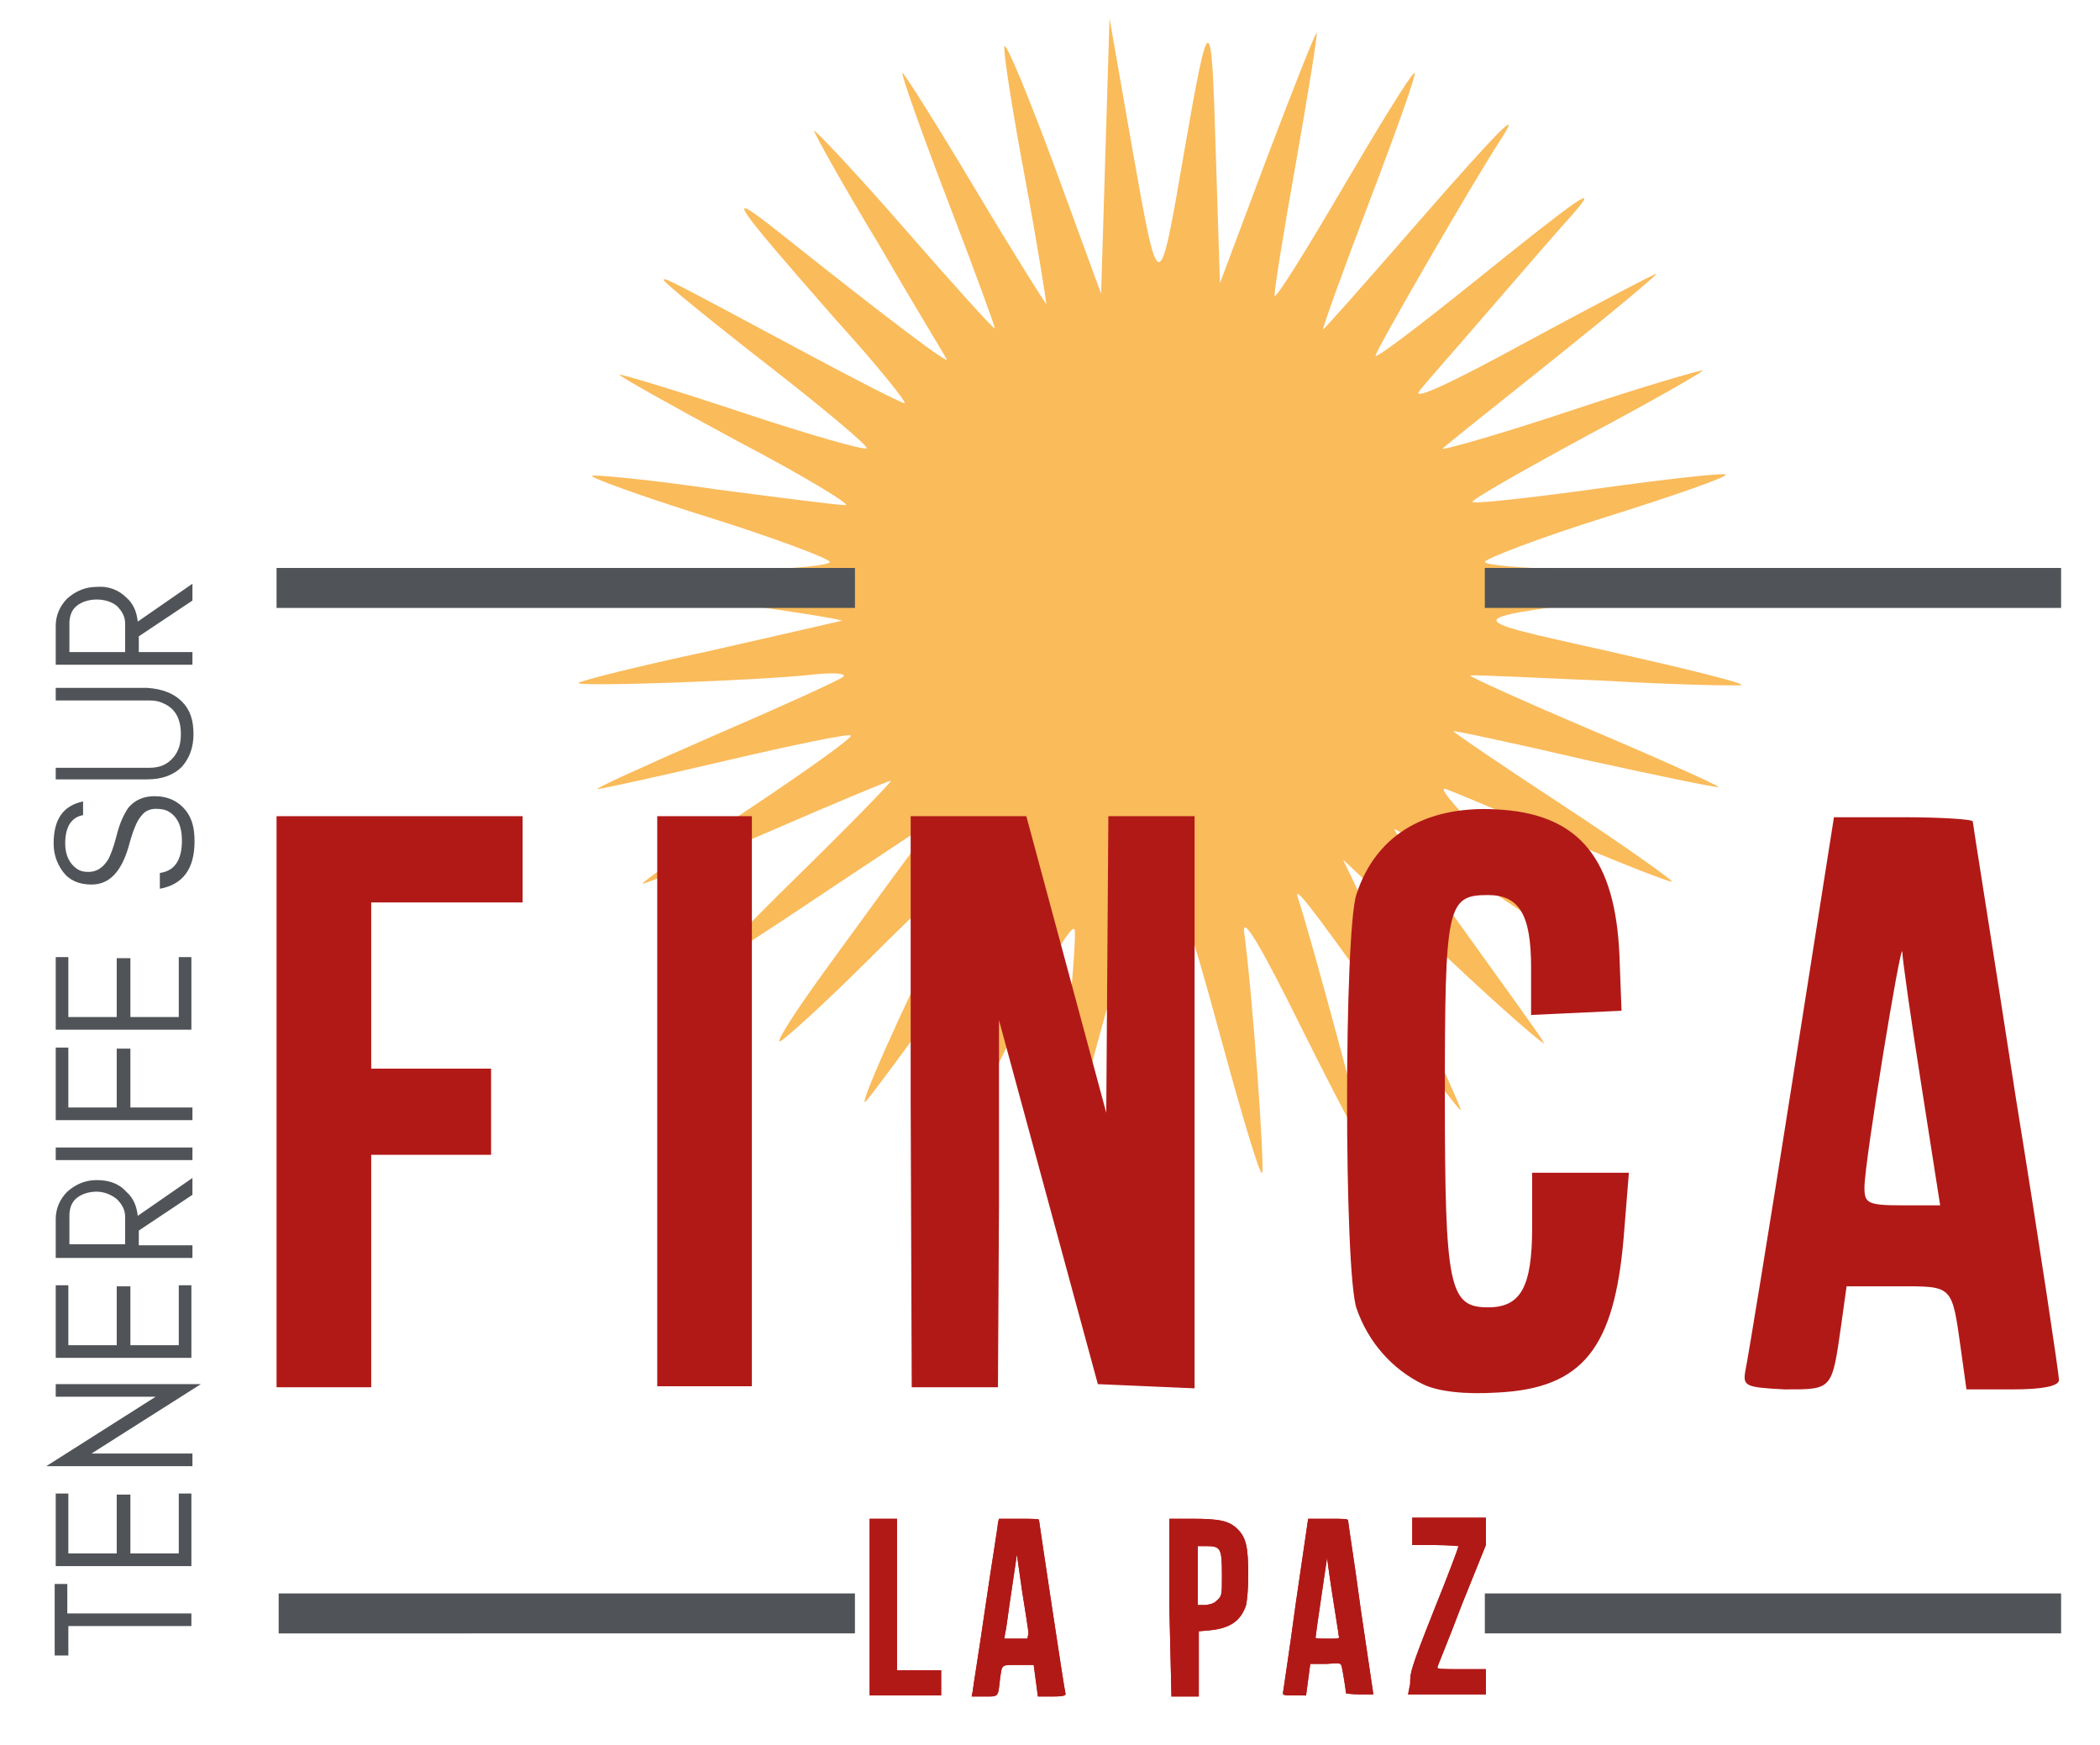
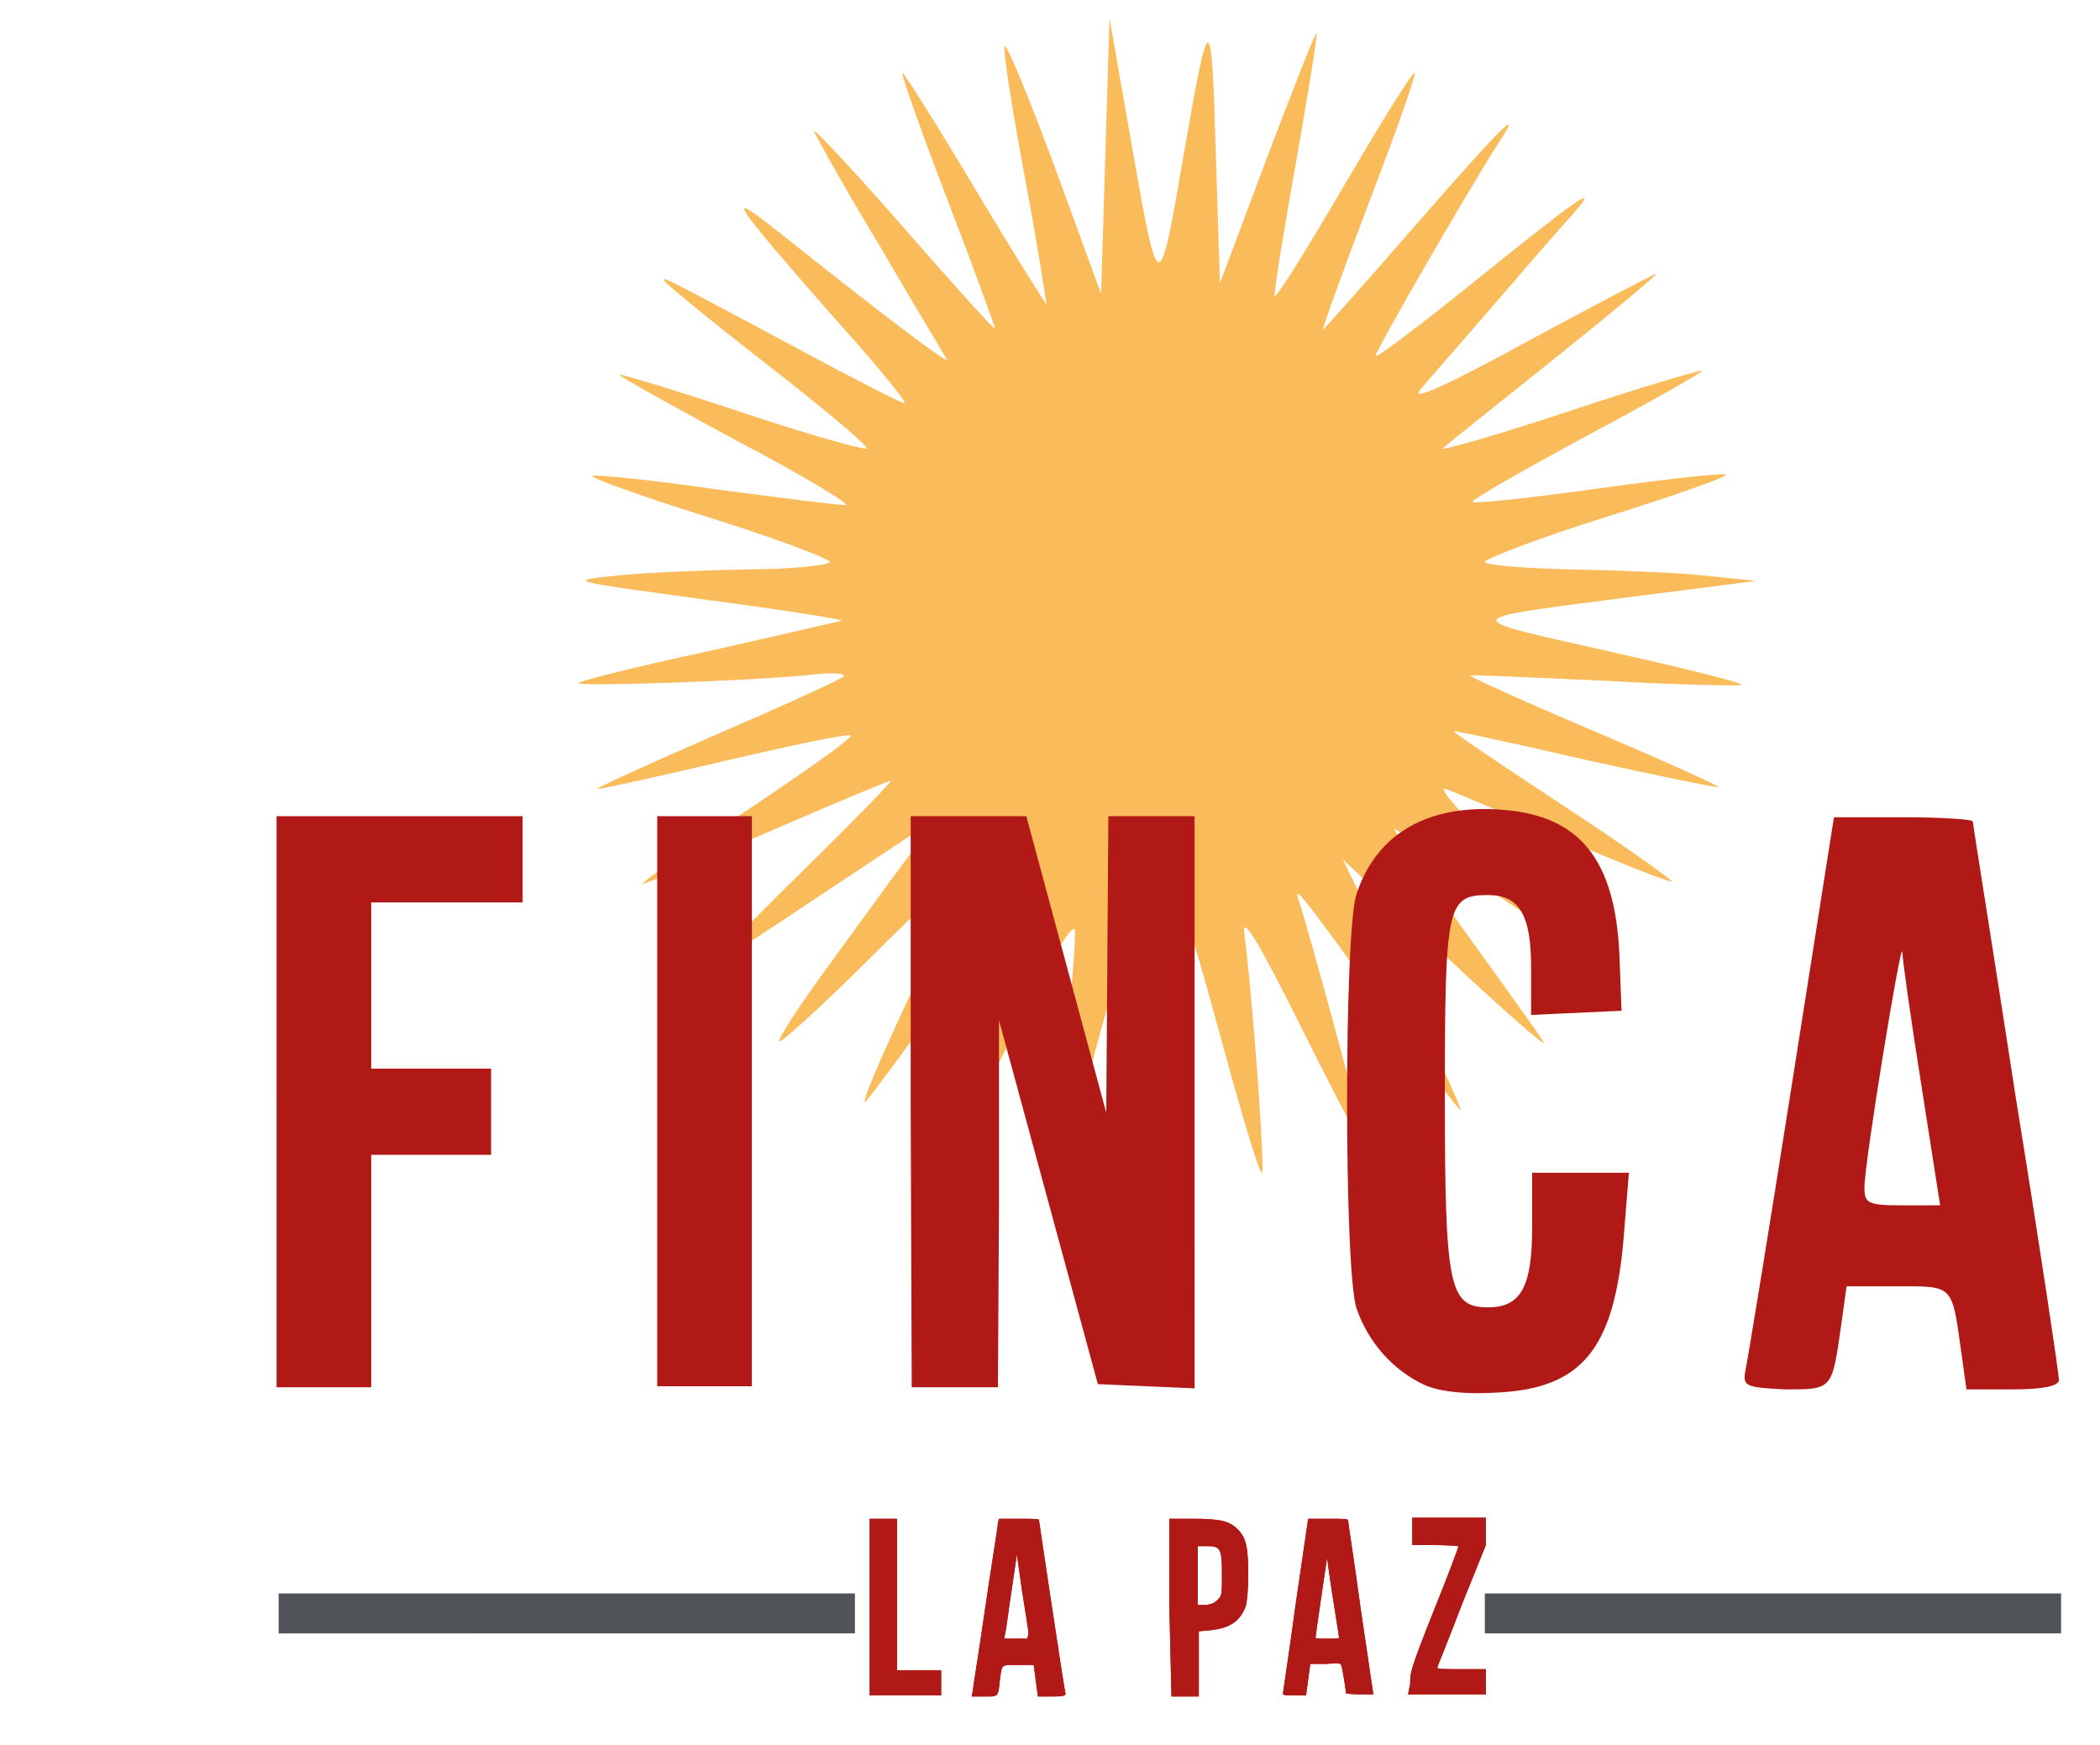
<svg xmlns="http://www.w3.org/2000/svg" viewBox="0 0 199.7 165.9">
  <style>.st1{fill:#b11917}.st2{fill:#505357}</style>
  <g id="Ebene_1">
    <g id="g846-7" transform="translate(929.509 197.828)">
      <path id="path1188-4" d="M-820.5-96.6c-.5-7-1.2-12.5-1.5-12.2-.3.3-1.8 5.1-3.3 10.7-3.5 13-3.5 12.9-3.8 12.6-.1-.1.2-5.1.8-11.1.6-6 1.1-11.7 1-12.7 0-1.2-2.3 2.6-6 10.1-3.3 6.6-5.8 11.2-5.5 10.3.2-.9 1.7-6.5 3.3-12.3 1.6-5.9 2.8-10.8 2.7-10.9-.1-.1-3.1 3.7-6.7 8.6-3.5 4.9-6.9 9.5-7.6 10.3-1.2 1.5 3.5-9 7.7-17.4 1.3-2.6 2.1-4.7 1.8-4.7s-4.4 3.8-9 8.4c-4.6 4.6-8.6 8.2-8.8 8.1-.2-.2 1.9-3.4 4.6-7.1 2.7-3.7 6.1-8.4 7.6-10.4l2.7-3.7-10.1 6.7c-5.5 3.7-10.6 7-11.2 7.3-.6.3 3-3.5 8.1-8.5s9.1-9.1 8.9-9.1c-.2 0-5.5 2.2-11.7 4.9-6.3 2.7-11.6 4.9-11.9 4.9-.3 0 4.1-3.1 9.8-6.9 5.7-3.8 10.2-7 10-7.2-.2-.2-5.5.9-11.9 2.4s-11.9 2.7-12.2 2.7c-.4 0 4.7-2.3 11.1-5.1 6.5-2.8 12-5.3 12.3-5.6.3-.3-1-.4-2.8-.2-5.4.6-22.8 1.2-22.4.8.2-.2 5.7-1.6 12.3-3 6.6-1.5 12.3-2.8 12.7-2.9.4-.1-5.3-1-12.8-2-13.2-1.8-13.4-1.8-8.6-2.3 2.7-.3 8.3-.5 12.6-.6 4.2 0 7.7-.4 7.7-.7s-5.3-2.3-11.7-4.3c-6.4-2-11.3-3.8-10.9-3.9.4-.1 5.7.4 11.8 1.3 6.1.8 11.6 1.5 12.3 1.5.6 0-4-2.8-10.3-6.1-6.3-3.4-11.3-6.2-11.2-6.3.1-.1 5.4 1.5 11.7 3.6 6.3 2.1 11.6 3.6 11.8 3.4.2-.2-4.1-3.8-9.5-8s-9.8-7.8-9.8-8c0-.3.4-.1 12.9 6.6 5.2 2.8 9.7 5.1 10 5.1s-2.6-3.6-6.5-7.9c-10-11.4-10.8-12.6-5.5-8.4 10.3 8.2 16.4 12.8 16 12.1-.2-.4-3.2-5.3-6.5-11-3.4-5.6-6.1-10.5-6.1-10.7s3.9 3.9 8.6 9.3c4.7 5.4 8.6 9.7 8.6 9.5 0-.2-2-5.7-4.5-12.2-2.5-6.5-4.4-11.9-4.3-12.1.1-.1 3.2 4.8 6.9 11s6.8 11.1 6.8 11-.8-5.4-2-11.8-2.1-12.1-2-12.7c.1-.6 2.2 4.5 4.7 11.2l4.5 12.3.4-13.1.4-13.1 2.2 12.6c2.5 14.1 2.5 14.1 4.9.1 2.4-13.8 2.6-13.8 3-.1l.4 12.6 4.5-12c2.5-6.6 4.6-11.9 4.7-11.8.1.1-.8 5.7-2 12.5-1.2 6.7-2.1 12.4-2 12.5.2.2 3.1-4.5 6.5-10.3 3.4-5.8 6.4-10.7 6.8-10.9.3-.2-1.6 5.2-4.2 12s-4.6 12.4-4.5 12.4 4-4.4 8.7-9.8c8.2-9.4 10.4-11.6 8.1-8.1-2.6 4-11.8 19.9-11.8 20.4 0 .3 4.1-2.8 9.2-6.9 10.3-8.3 12.3-9.7 9.5-6.5-1.1 1.2-4.4 5-7.5 8.6s-6.2 7.1-7 8.1c-.9 1.1 3-.7 10.3-4.7 6.5-3.5 12-6.4 12.2-6.4.2 0-4.1 3.6-9.6 8s-10.3 8.2-10.7 8.6c-.4.3 5-1.2 11.9-3.5s12.7-4 12.8-3.9c.1.1-4.8 2.9-11 6.2-6.1 3.3-11 6.1-10.9 6.3.2.2 5.6-.4 12.1-1.3s11.9-1.5 12-1.3c.2.2-4.9 2-11.3 4s-11.6 4-11.6 4.3c0 .3 3.6.6 8 .7s10.3.3 12.9.6l4.9.5-10.9 1.4c-17.9 2.3-17.8 2-3.1 5.3 7.1 1.6 12.8 3 12.6 3.2-.1.1-6 0-12.9-.4-7-.3-12.8-.6-12.9-.5-.1.1 5.2 2.5 11.8 5.3 6.6 2.8 11.9 5.2 11.8 5.3-.1.1-5.9-1.1-12.7-2.6-6.9-1.6-12.5-2.8-12.5-2.7 0 .1 4.7 3.3 10.5 7.1s10.4 7.1 10.3 7.2c-.1.1-4.6-1.6-9.9-3.9-5.3-2.3-10.5-4.5-11.6-4.9-1.1-.4 2 3 7.5 8.4 10.3 9.9 9.9 10.1-3.2 1.3-4.8-3.2-9-5.9-9.2-5.9s2.8 4.3 6.6 9.6 7.3 10.1 7.6 10.7c.4.6-3.8-3-9.2-8.1l-9.9-9.3 5.6 11.6c3.1 6.4 5.6 11.9 5.6 12.2 0 .3-3.2-4-7.2-9.5-7.8-10.9-8.8-12.1-8.2-10.4 1 3 6.5 23.2 6.4 23.8 0 .3-2.7-4.8-6-11.4-4-8.1-5.8-11.1-5.6-9.4.8 5.9 2 22.6 1.7 22.9-.2.2-1.8-5.1-3.6-11.7s-3.3-11.9-3.5-11.8c-.1.1-.7 5.9-1.4 12.9-.6 7-1.3 12.8-1.4 12.9 0 0-.5-5.6-1.1-12.6z" fill="#fabb5b" />
    </g>
    <path id="path1215-2" class="st1" d="M135.3 131.6c-2.9-1.4-5.2-4-6.3-7.2-1.2-3.5-1.2-35.9 0-39.4 1.9-5.8 6.9-8.6 14-8 7.3.6 10.6 4.8 11 13.8l.2 5.3-4.3.2-4.3.2V92c0-5-1.1-6.9-4.1-6.9-3.9 0-4.1 1-4.1 19.1 0 18.2.4 20.1 4.1 20.1 3.1 0 4.2-1.9 4.2-7.6v-5.2h9.2l-.5 6.2c-.9 10.5-3.9 14.3-12 14.7-3.1.2-5.7-.1-7.1-.8zm-109-26.8V77.6h23.4v8.2H35.3v15.8h11.4v8.2H35.3v22.1h-9v-27.1zm36.2 0V77.6h9v54.2h-9v-27zm24.1 0V77.6h11l3.8 14.1 3.8 14.1.1-14.1.1-14.1h8.2V132l-4.6-.2-4.6-.2-4.7-17.3L95 97v17.4l-.1 17.5h-8.2l-.1-27.1zm79.4 25.4c.2-.9 2.2-13.1 4.4-27.1l4-25.4h6.6c3.6 0 6.6.2 6.6.4s1.9 12 4.1 26.3c2.3 14.2 4.1 26.3 4.1 26.8 0 .6-1.6.9-4.4.9H187l-.5-3.6c-.9-6.4-.7-6.2-6.1-6.2h-4.8l-.5 3.6c-.9 6.3-.8 6.2-5.4 6.2-3.8-.2-4-.3-3.7-1.9zm16.7-27.1c-1-6.3-1.8-12-1.8-12.6-.1-1.3-3.6 20-3.6 22.4 0 1.5.3 1.7 3.6 1.7h3.6l-1.8-11.5z" />
    <path id="path1231-2_1_" class="st1" d="M82.7 152.8v-8.4h2.6v14.4h4.2v2.4h-6.8v-8.4zm9.8 8c0-.2.6-3.8 1.2-8 .6-4.1 1.2-7.7 1.2-8l.1-.4h1.9c1 0 1.9 0 1.9.1s2.4 16.1 2.5 16.4c.1.3 0 .4-1.3.4h-1.3l-.2-1.5-.2-1.5h-1.5c-1.6 0-1.5-.1-1.7 1.3-.2 1.8-.1 1.7-1.5 1.7h-1.2l.1-.5zm5.3-5.5c0-.3-.3-2.1-.6-4l-.5-3.5-.5 3.4c-.3 1.9-.5 3.7-.6 4l-.1.6h2.2l.1-.5zm13.4-2.5v-8.4h2.2c2.6 0 3.5.2 4.3 1 .8.8 1 1.7 1 4.3 0 1.5-.1 2.3-.2 2.9-.5 1.5-1.5 2.2-3.4 2.4l-1.1.1v6.2h-2.6l-.2-8.5zm4.6-.7c.4-.4.4-.5.4-2.3 0-2.6-.1-2.8-1.5-2.8h-.8v5.6h.8c.6-.1.8-.2 1.1-.5zm6.2 8.9c0-.1.6-3.9 1.2-8.4l1.2-8.2h1.9c1.7 0 1.9 0 1.9.2s.6 3.9 1.2 8.4l1.2 8.1h-1.3c-.7 0-1.3-.1-1.3-.1 0-.2-.3-2.1-.4-2.5-.1-.4-.1-.4-1.5-.3h-1.5l-.2 1.5-.2 1.5H123c-.7 0-1 0-1-.2zm5.3-5.5c0-.2-.3-1.9-.6-3.9-.3-1.9-.5-3.5-.5-3.5s-1.1 7.4-1.1 7.6c0 .1.5.1 1.1.1 1.2 0 1.2 0 1.1-.3zm6.8 4.6c0-1.1 0-1.3 2.3-7.1 1.3-3.2 2.3-5.9 2.3-6 0 0-1-.1-2.2-.1h-2.2v-2.6h7v2.6l-2.3 5.7c-1.2 3.2-2.3 5.8-2.3 5.9-.1.2.4.2 2.3.2h2.3v2.4h-7.4l.2-1z" />
  </g>
  <g id="Ebene_5">
-     <path class="st2" d="M26.3 55.9V54h55v3.8h-55zM141.2 55.9V54H196v3.8h-54.8z" />
    <path id="path1190-0" class="st2" d="M26.5 153.4v-1.9h54.8v3.8H26.5v-1.9zm114.7 0v-1.9H196v3.8h-54.8v-1.9z" />
    <path id="path1231-2" class="st1" d="M82.7 152.8v-8.4h2.6v14.4h4.2v2.4h-6.8v-8.4zm9.8 8c0-.2.6-3.8 1.2-8 .6-4.1 1.2-7.7 1.2-8l.1-.4h1.9c1 0 1.9 0 1.9.1s2.4 16.1 2.5 16.4c.1.3 0 .4-1.3.4h-1.3l-.2-1.5-.2-1.5h-1.5c-1.6 0-1.5-.1-1.7 1.3-.2 1.8-.1 1.7-1.5 1.7h-1.2l.1-.5zm5.3-5.5c0-.3-.3-2.1-.6-4l-.5-3.5-.5 3.4c-.3 1.9-.5 3.7-.6 4l-.1.6h2.2l.1-.5zm13.4-2.5v-8.4h2.2c2.6 0 3.5.2 4.3 1 .8.8 1 1.7 1 4.3 0 1.5-.1 2.3-.2 2.9-.5 1.5-1.5 2.2-3.4 2.4l-1.1.1v6.2h-2.6l-.2-8.5zm4.6-.7c.4-.4.4-.5.4-2.3 0-2.6-.1-2.8-1.5-2.8h-.8v5.6h.8c.6-.1.8-.2 1.1-.5zm6.2 8.9c0-.1.6-3.9 1.2-8.4l1.2-8.2h1.9c1.7 0 1.9 0 1.9.2s.6 3.9 1.2 8.4l1.2 8.1h-1.3c-.7 0-1.3-.1-1.3-.1 0-.2-.3-2.1-.4-2.5-.1-.4-.1-.4-1.5-.3h-1.5l-.2 1.5-.2 1.5H123c-.7 0-1 0-1-.2zm5.3-5.5c0-.2-.3-1.9-.6-3.9-.3-1.9-.5-3.5-.5-3.5s-1.1 7.4-1.1 7.6c0 .1.5.1 1.1.1 1.2 0 1.2 0 1.1-.3zm6.8 4.6c0-1.1 0-1.3 2.3-7.1 1.3-3.2 2.3-5.9 2.3-6 0 0-1-.1-2.2-.1h-2.2v-2.6h7v2.6l-2.3 5.7c-1.2 3.2-2.3 5.8-2.3 5.9-.1.2.4.2 2.3.2h2.3v2.4h-7.4l.2-1z" />
  </g>
  <g id="Ebene_2">
-     <path class="st2" d="M5.2 157.4v-6.8h1.2v2.8h11.8v1.2H6.5v2.8H5.2zM18.3 148.9h-13V142h1.2v5.7h4.6v-5.6h1.3v5.6H17V142h1.2v6.9zM18.3 138.2v1.2H4.4l10.4-6.6H5.3v-1.2h13.8l-10.4 6.6h9.6zM18.3 129.1h-13v-6.9h1.2v5.7h4.6v-5.6h1.3v5.6H17v-5.7h1.2v6.9zM12 113.3c.7.6 1 1.4 1.1 2.3l5.2-3.6v1.6l-5.1 3.4v1.4h5.1v1.2h-13v-3.7c0-1 .4-1.9 1.1-2.6.8-.7 1.7-1.1 2.8-1.1 1.1 0 2.1.3 2.8 1.1zm-.1 2.4c0-.7-.3-1.2-.8-1.7-.5-.4-1.2-.7-1.9-.7s-1.4.2-1.9.6-.7 1-.7 1.7v2.7h5.3v-2.6zM18.3 110.3h-13v-1.2h13v1.2zM6.5 105.3h4.6v-5.6h1.3v5.6h5.9v1.2h-13v-6.9h1.2v5.7zM18.3 97.9h-13V91h1.2v5.7h4.6v-5.6h1.3v5.6H17V91h1.2v6.9zM8.7 84.1c-1.2 0-2.1-.4-2.7-1.2-.6-.8-.9-1.7-.9-2.7 0-2.3.9-3.6 2.8-4v1.3c-1.1.2-1.7 1.1-1.7 2.7 0 1.1.4 1.9 1.1 2.4.3.2.6.3 1.1.3.8 0 1.4-.4 1.9-1.2.2-.4.5-1.1.8-2.3.3-1.2.7-2 1.1-2.6.6-.7 1.4-1.1 2.5-1.1 1.3 0 2.3.5 3 1.4.6.8.8 1.7.8 2.9 0 2.6-1.1 4.1-3.3 4.5V83c1.4-.2 2.1-1.2 2.1-3.1 0-1.3-.4-2.2-1.2-2.7-.3-.2-.7-.3-1.3-.3-.5 0-1 .2-1.3.6-.5.5-.9 1.6-1.3 3.1-.7 2.3-1.8 3.5-3.5 3.5zM17.3 66.7c.8.8 1.1 1.8 1.1 3.1s-.4 2.3-1.1 3.1c-.8.8-1.9 1.2-3.3 1.2H5.3V73h8.9c1 0 1.7-.3 2.3-1 .5-.6.7-1.3.7-2.2 0-1.4-.5-2.4-1.6-2.9-.4-.2-.8-.3-1.3-.3h-9v-1.2H14c1.4.1 2.5.5 3.3 1.3zM12 56.8c.7.6 1 1.4 1.1 2.3l5.2-3.6v1.6l-5.1 3.4V62h5.1v1.2h-13v-3.7c0-1 .4-1.9 1.1-2.6.8-.7 1.7-1.1 2.8-1.1 1.1-.1 2.1.3 2.8 1zm-.1 2.5c0-.7-.3-1.2-.8-1.7-.5-.4-1.2-.6-1.9-.6s-1.4.2-1.9.6c-.5.4-.7 1-.7 1.7V62h5.3v-2.7z" />
-   </g>
+     </g>
</svg>